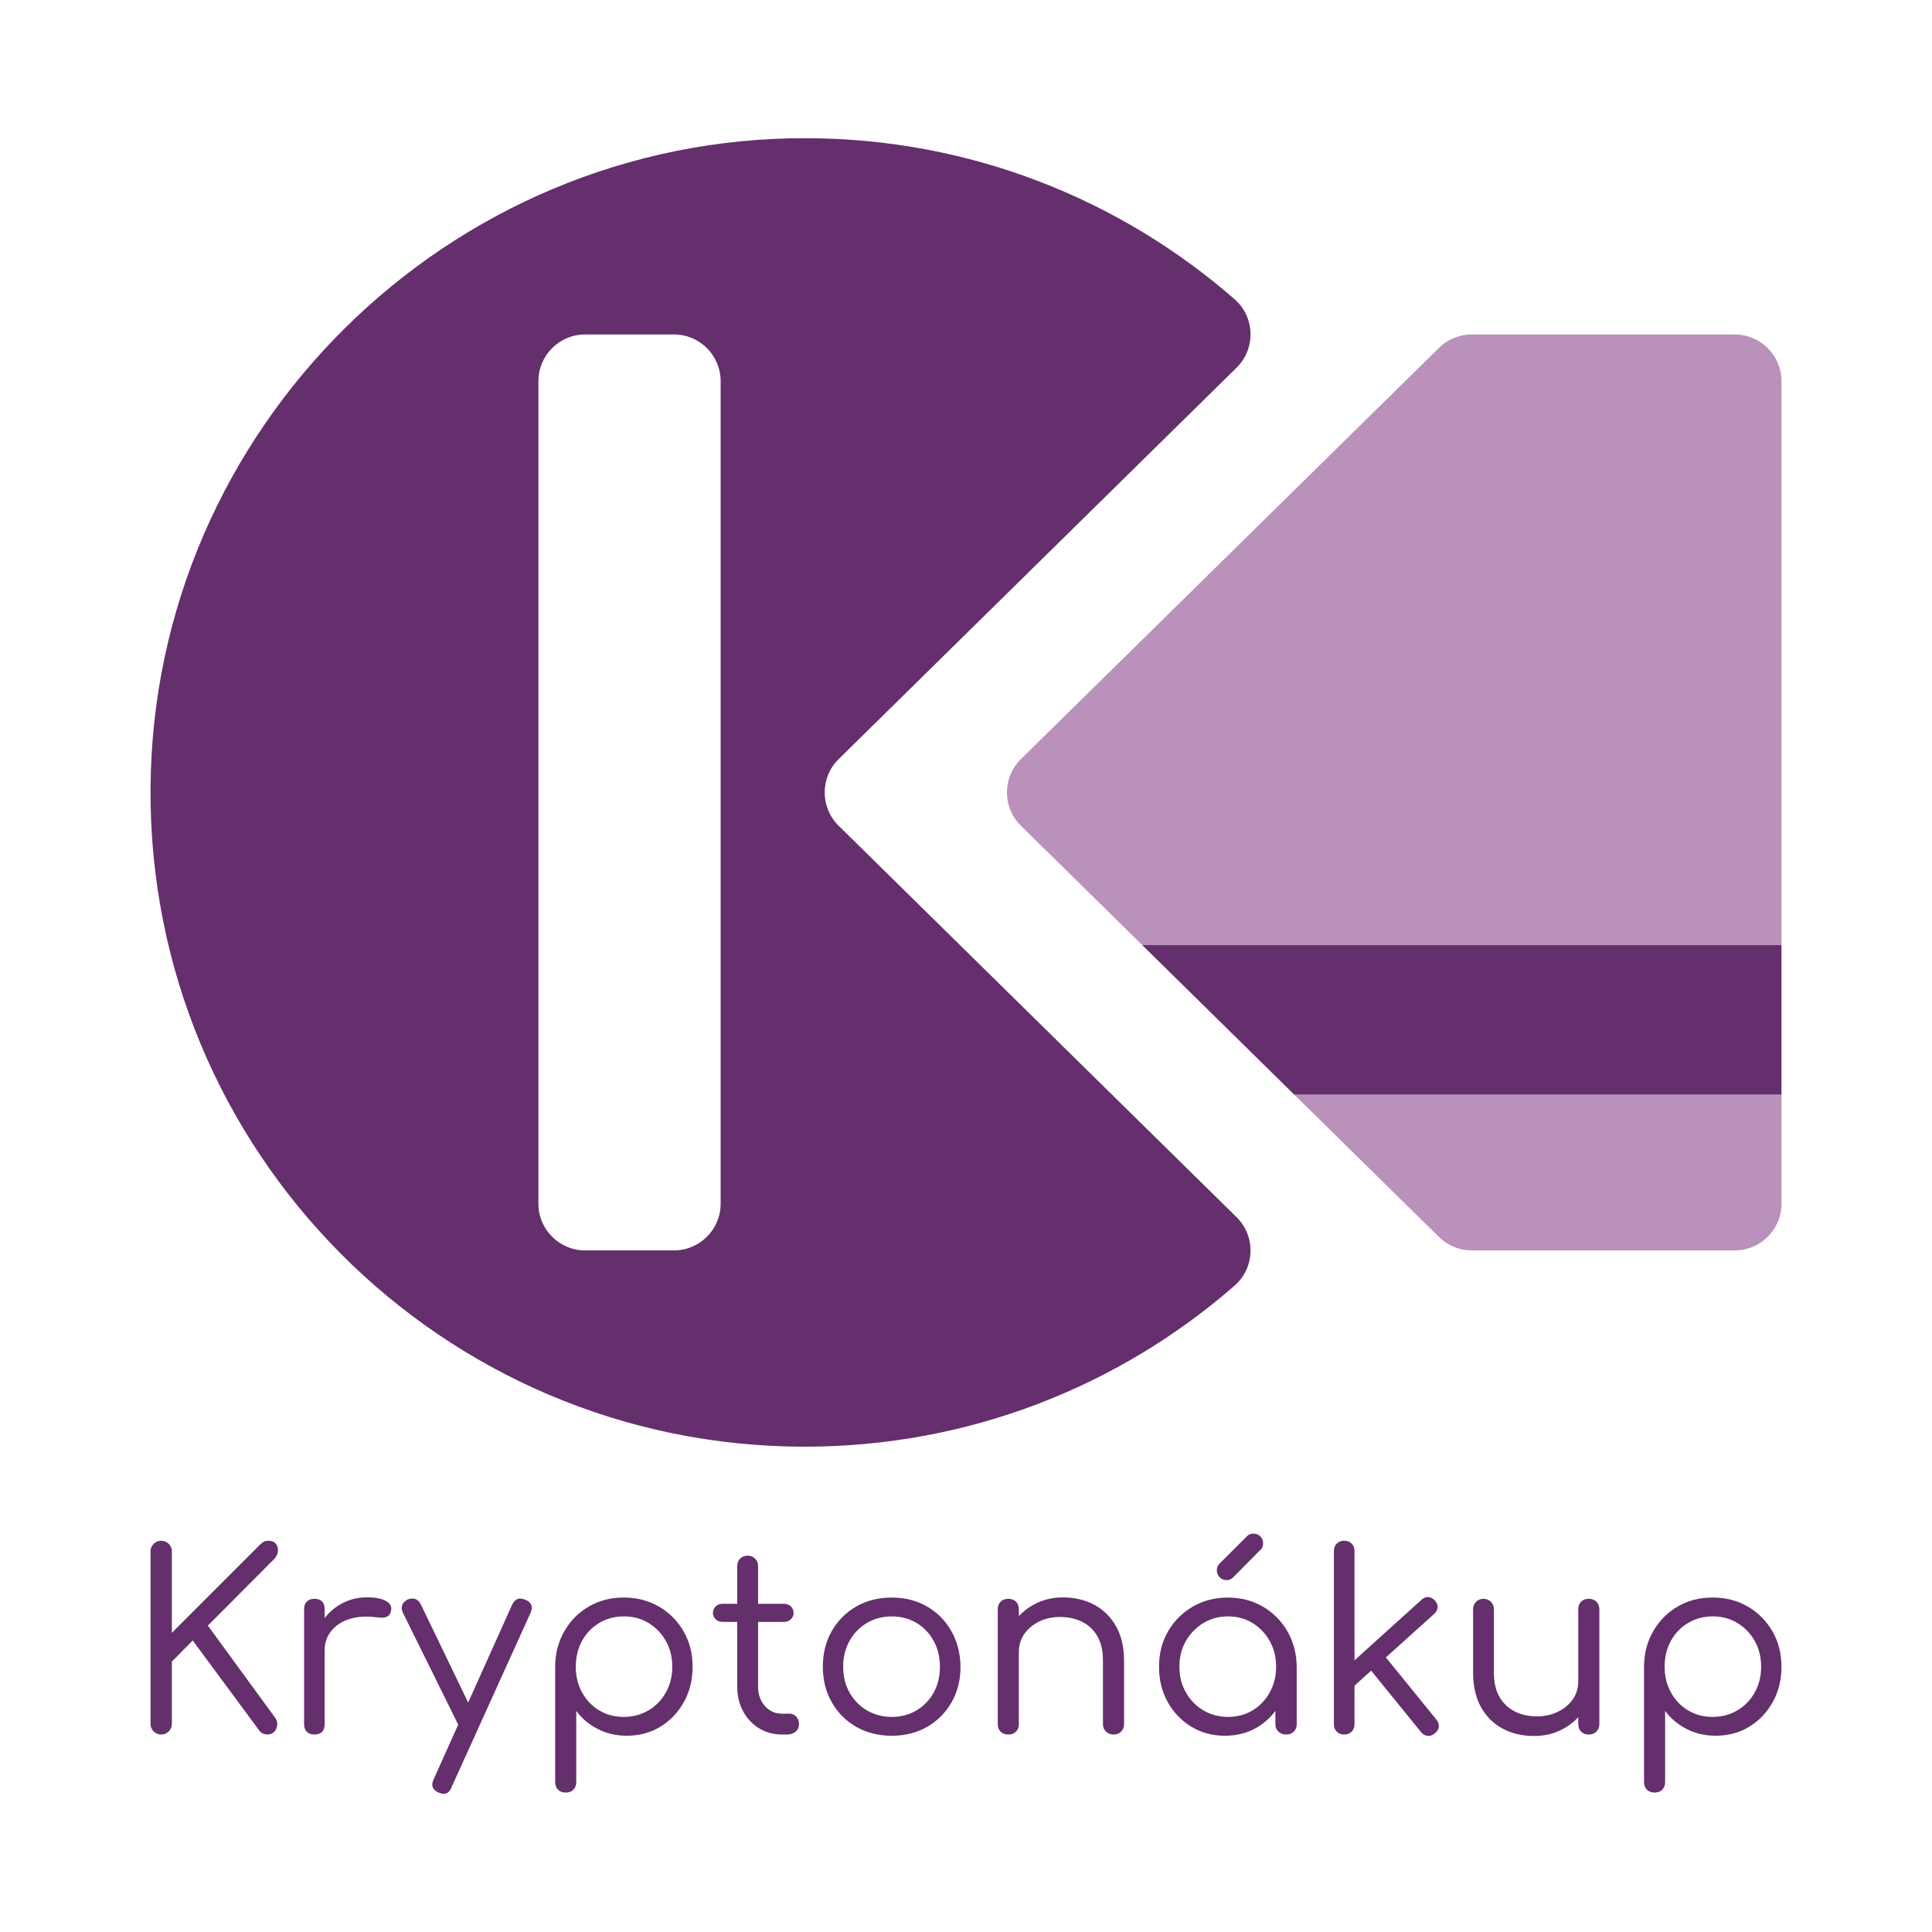
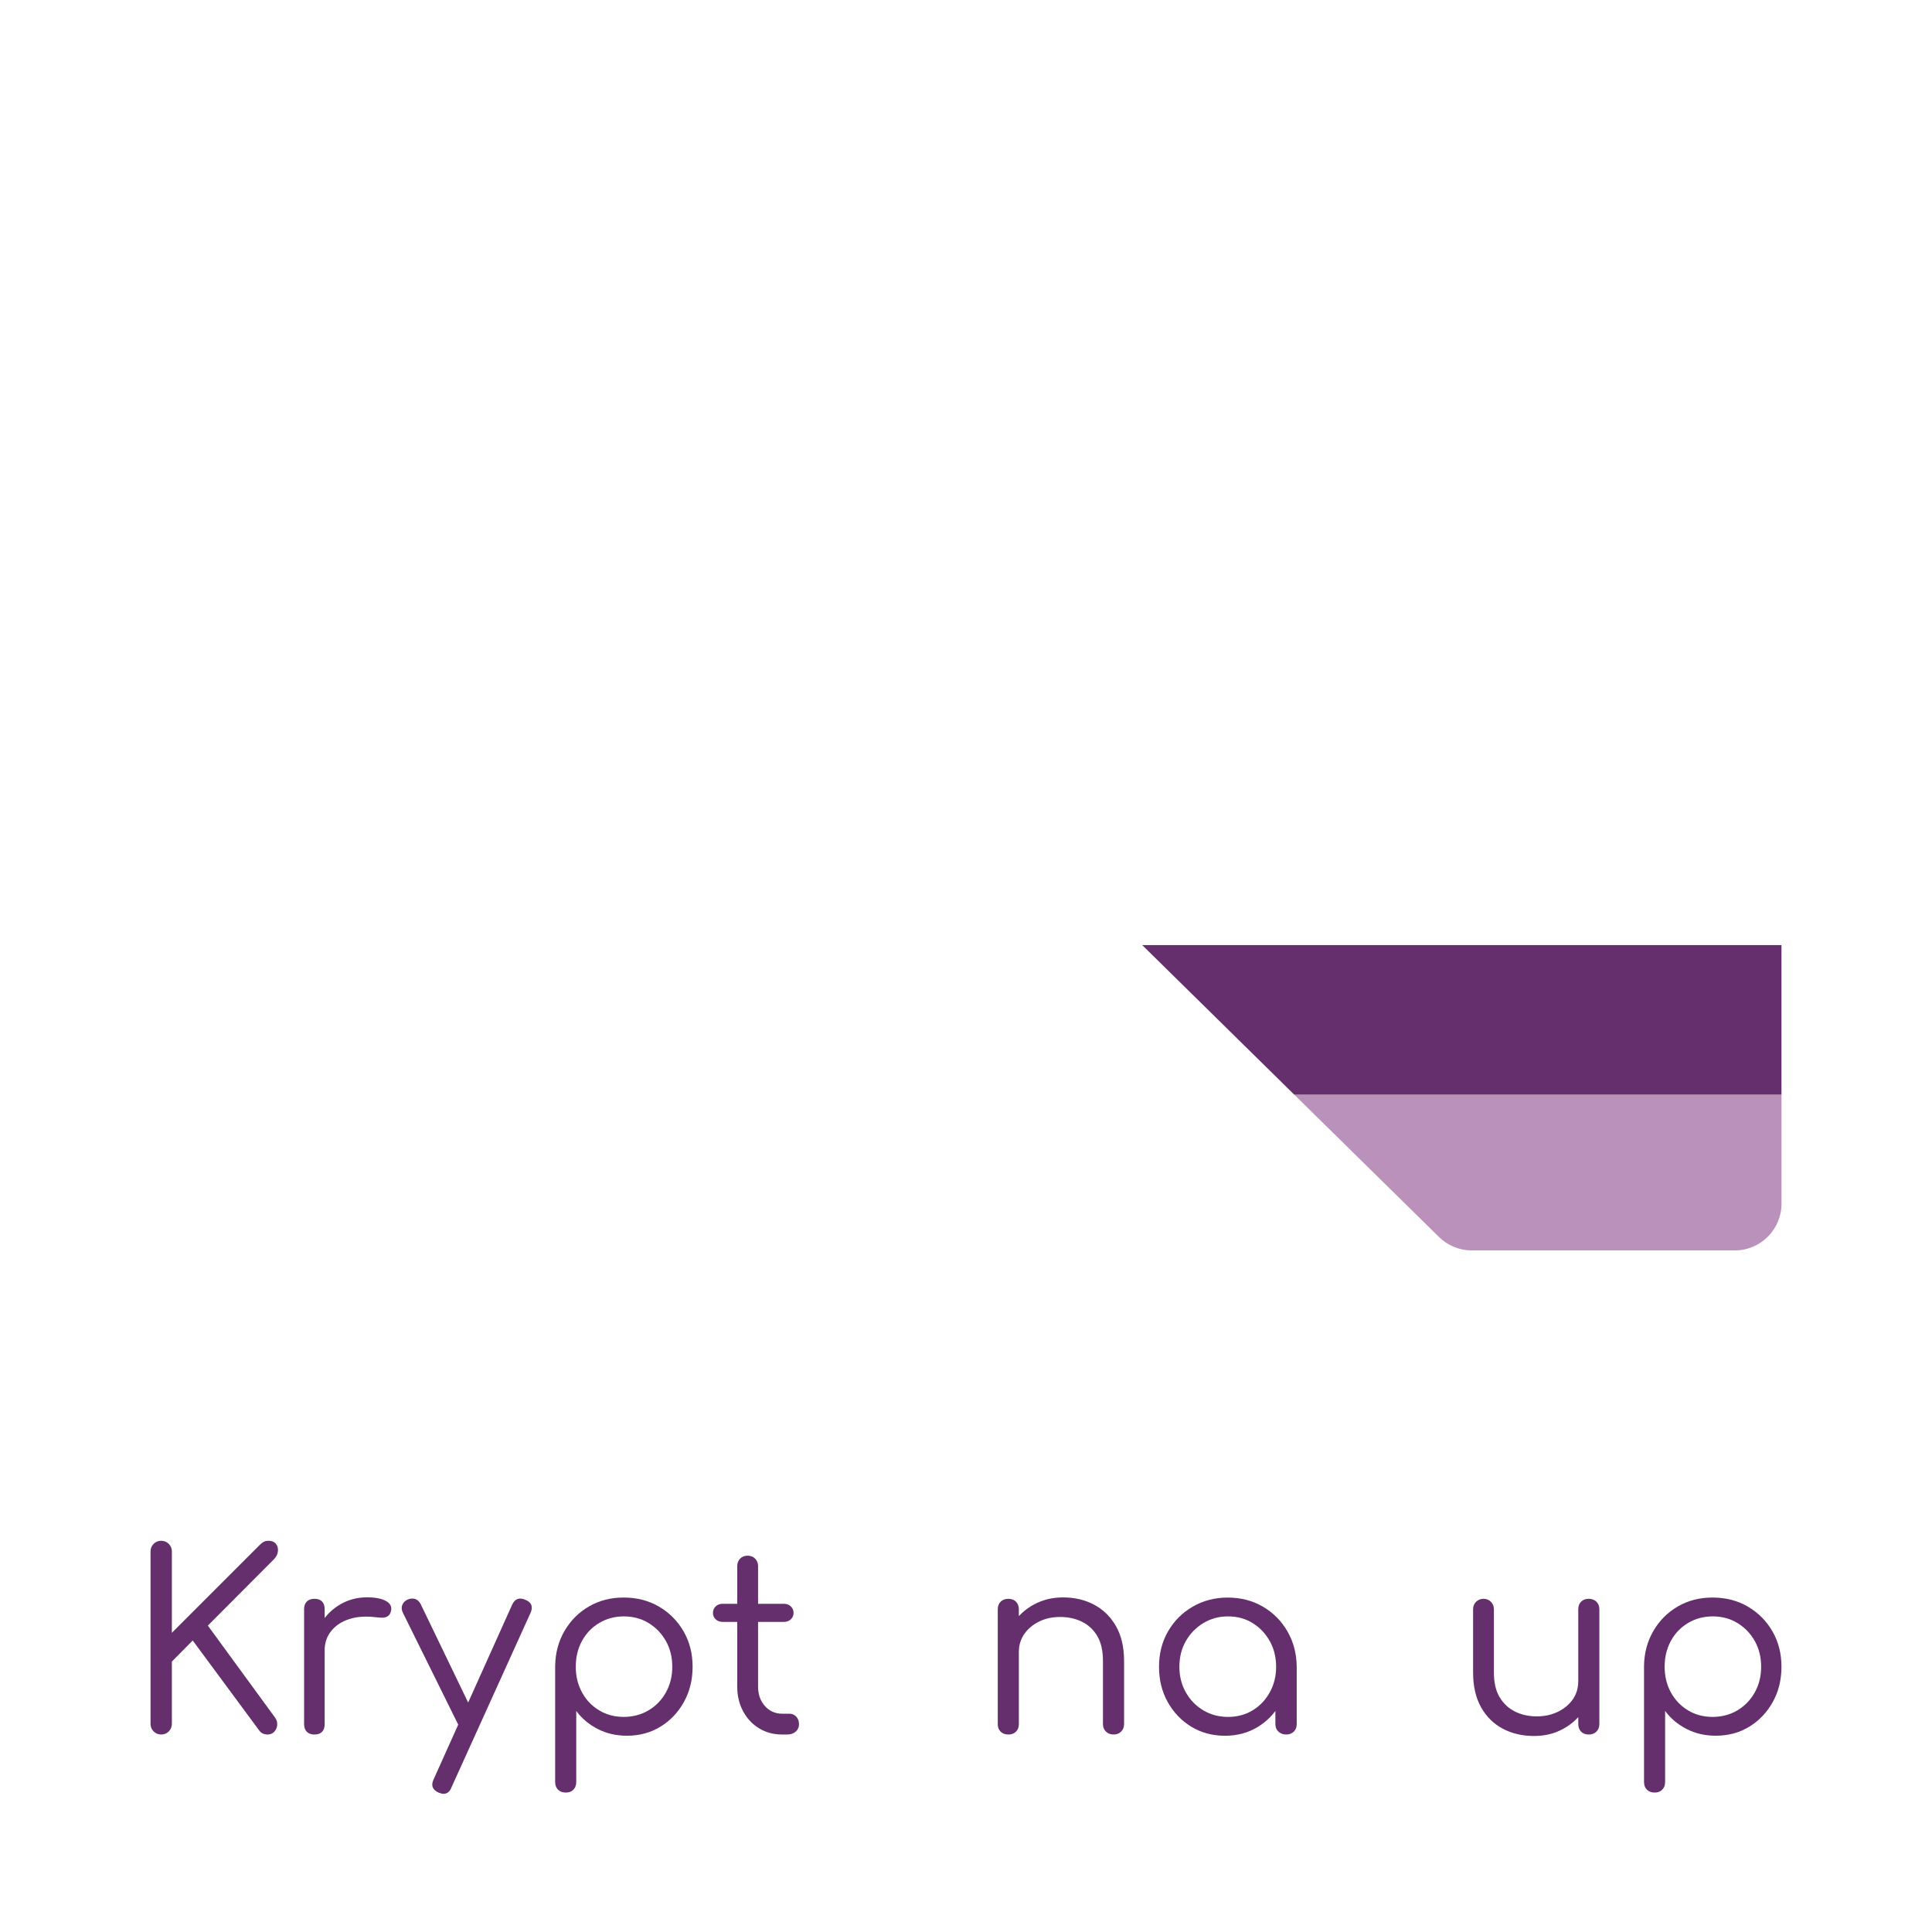
<svg xmlns="http://www.w3.org/2000/svg" version="1.1" id="Layer_1" x="0px" y="0px" viewBox="0 0 722.7 722.7" style="enable-background:new 0 0 722.7 722.7;" xml:space="preserve">
  <style type="text/css">
	.st0{fill:#642F6C;}
	.st1{fill:#BA91BA;}
	.st2{display:none;}
	.st3{display:inline;fill:#BA91BA;}
</style>
  <g id="Skupina_loga">
    <g id="Text">
      <path class="st0" d="M60.3,648.83c-1.11,0-2.06-0.39-2.83-1.16c-0.77-0.77-1.16-1.72-1.16-2.83v-64.5c0-1.11,0.39-2.06,1.16-2.83    c0.77-0.77,1.72-1.16,2.83-1.16c1.11,0,2.06,0.39,2.83,1.16c0.77,0.77,1.16,1.72,1.16,2.83v30.44l32.95-32.95    c0.56-0.56,1.08-0.94,1.58-1.16c0.49-0.22,1.02-0.32,1.58-0.32c1.24,0,2.16,0.37,2.78,1.11c0.62,0.74,0.88,1.66,0.79,2.74    c-0.09,1.08-0.54,2.06-1.35,2.92l-24.87,24.96l25.15,34.43c0.62,0.87,0.88,1.8,0.79,2.78c-0.09,0.99-0.46,1.83-1.11,2.51    c-0.65,0.68-1.47,1.02-2.46,1.02c-1.49,0-2.6-0.59-3.34-1.76l-24.69-33.41l-7.8,7.89v23.29c0,1.11-0.39,2.06-1.16,2.83    C62.36,648.44,61.41,648.83,60.3,648.83z" />
      <path class="st0" d="M117.65,648.83c-1.24,0-2.2-0.34-2.88-1.02c-0.68-0.68-1.02-1.64-1.02-2.88v-42.97c0-1.24,0.34-2.2,1.02-2.88    c0.68-0.68,1.64-1.02,2.88-1.02c1.24,0,2.18,0.34,2.83,1.02c0.65,0.68,0.97,1.64,0.97,2.88v42.97c0,1.24-0.32,2.2-0.97,2.88    C119.83,648.49,118.89,648.83,117.65,648.83z M117.19,617.37c0.12-3.77,1.1-7.16,2.92-10.16c1.82-3,4.24-5.37,7.24-7.1    c3-1.73,6.29-2.6,9.88-2.6c3.15,0,5.55,0.46,7.19,1.39c1.64,0.93,2.24,2.2,1.81,3.8c-0.19,0.87-0.57,1.48-1.16,1.86    c-0.59,0.37-1.27,0.56-2.04,0.56c-0.77,0-1.66-0.06-2.65-0.19c-3.65-0.43-6.88-0.2-9.7,0.7c-2.82,0.9-5.06,2.37-6.73,4.41    c-1.67,2.04-2.51,4.49-2.51,7.33H117.19z" />
      <path class="st0" d="M176.4,647.06c-0.99,0.5-1.92,0.59-2.78,0.28c-0.87-0.31-1.58-0.99-2.13-2.04l-20.79-42.04    c-0.5-1.05-0.57-2.01-0.23-2.88c0.34-0.87,1-1.55,2-2.04c1.05-0.43,2.01-0.49,2.88-0.19c0.87,0.31,1.55,0.96,2.04,1.95    l20.32,42.13c0.49,0.99,0.66,1.94,0.51,2.83C178.05,645.97,177.45,646.63,176.4,647.06z M165.91,671.01    c-0.5,0-1.11-0.16-1.86-0.46c-2.29-1.05-2.91-2.69-1.86-4.92l29.42-65.43c1.05-2.17,2.69-2.75,4.92-1.76    c2.29,0.93,2.94,2.54,1.95,4.83l-29.6,65.33C168.26,670.2,167.27,671.01,165.91,671.01z" />
      <path class="st0" d="M211.66,670.54c-1.24,0-2.21-0.36-2.92-1.07c-0.71-0.71-1.07-1.69-1.07-2.92v-43.34    c0.06-4.83,1.22-9.19,3.48-13.09c2.26-3.9,5.3-6.96,9.14-9.19c3.84-2.23,8.17-3.34,12.99-3.34c4.95,0,9.36,1.13,13.22,3.39    c3.87,2.26,6.93,5.34,9.19,9.23c2.26,3.9,3.39,8.32,3.39,13.27c0,4.89-1.08,9.28-3.25,13.18c-2.17,3.9-5.09,6.98-8.77,9.23    c-3.68,2.26-7.87,3.39-12.57,3.39c-4.02,0-7.67-0.85-10.95-2.55c-3.28-1.7-5.94-3.94-7.98-6.73v26.54c0,1.24-0.36,2.21-1.07,2.92    C213.78,670.19,212.83,670.54,211.66,670.54z M233.28,642.24c3.46,0,6.57-0.82,9.33-2.46c2.75-1.64,4.92-3.88,6.5-6.73    c1.58-2.84,2.37-6.03,2.37-9.56c0-3.59-0.79-6.79-2.37-9.61c-1.58-2.81-3.73-5.06-6.45-6.73c-2.72-1.67-5.82-2.51-9.28-2.51    c-3.4,0-6.48,0.82-9.23,2.46c-2.75,1.64-4.9,3.88-6.45,6.73c-1.55,2.85-2.32,6.06-2.32,9.65c0,3.53,0.77,6.71,2.32,9.56    c1.55,2.85,3.68,5.09,6.4,6.73C226.82,641.42,229.88,642.24,233.28,642.24z" />
      <path class="st0" d="M270.31,606.7c-1.05,0-1.92-0.32-2.6-0.97c-0.68-0.65-1.02-1.44-1.02-2.37c0-0.99,0.34-1.81,1.02-2.46    c0.68-0.65,1.55-0.97,2.6-0.97h22.92c1.05,0,1.92,0.32,2.6,0.97c0.68,0.65,1.02,1.47,1.02,2.46c0,0.93-0.34,1.72-1.02,2.37    c-0.68,0.65-1.55,0.97-2.6,0.97H270.31z M292.58,648.83c-3.22,0-6.09-0.77-8.63-2.32c-2.54-1.55-4.53-3.68-5.99-6.4    c-1.45-2.72-2.18-5.78-2.18-9.19v-45.1c0-1.11,0.36-2.04,1.07-2.78c0.71-0.74,1.65-1.11,2.83-1.11c1.11,0,2.04,0.37,2.78,1.11    s1.11,1.67,1.11,2.78v45.1c0,2.91,0.85,5.32,2.55,7.24c1.7,1.92,3.85,2.88,6.45,2.88h2.78c0.99,0,1.82,0.37,2.51,1.11    c0.68,0.74,1.02,1.67,1.02,2.78c0,1.18-0.42,2.12-1.25,2.83c-0.84,0.71-1.9,1.07-3.2,1.07H292.58z" />
-       <path class="st0" d="M333.6,649.29c-5.01,0-9.45-1.11-13.32-3.34c-3.87-2.23-6.91-5.29-9.14-9.19c-2.23-3.9-3.34-8.32-3.34-13.27    c0-5.01,1.11-9.47,3.34-13.36c2.23-3.9,5.27-6.96,9.14-9.19c3.87-2.23,8.31-3.34,13.32-3.34c4.95,0,9.34,1.11,13.18,3.34    c3.84,2.23,6.87,5.29,9.09,9.19c2.23,3.9,3.37,8.35,3.43,13.36c0,4.95-1.11,9.37-3.34,13.27c-2.23,3.9-5.27,6.96-9.14,9.19    C342.96,648.18,338.55,649.29,333.6,649.29z M333.6,642.24c3.46,0,6.56-0.82,9.28-2.46c2.72-1.64,4.86-3.87,6.4-6.68    c1.55-2.81,2.32-6.02,2.32-9.61c0-3.59-0.77-6.81-2.32-9.65c-1.55-2.85-3.68-5.09-6.4-6.73c-2.72-1.64-5.82-2.46-9.28-2.46    c-3.47,0-6.57,0.82-9.33,2.46c-2.75,1.64-4.92,3.88-6.5,6.73c-1.58,2.85-2.37,6.06-2.37,9.65c0,3.59,0.79,6.79,2.37,9.61    c1.58,2.82,3.74,5.04,6.5,6.68C327.03,641.42,330.14,642.24,333.6,642.24z" />
      <path class="st0" d="M377.22,648.83c-1.24,0-2.21-0.36-2.92-1.07c-0.71-0.71-1.07-1.65-1.07-2.83v-42.87    c0-1.24,0.36-2.21,1.07-2.92c0.71-0.71,1.68-1.07,2.92-1.07c1.17,0,2.12,0.36,2.83,1.07c0.71,0.71,1.07,1.69,1.07,2.92v42.87    c0,1.18-0.36,2.12-1.07,2.83C379.34,648.47,378.39,648.83,377.22,648.83z M416.57,648.83c-1.18,0-2.13-0.37-2.88-1.11    s-1.11-1.67-1.11-2.78v-23.66c0-3.77-0.7-6.85-2.09-9.23c-1.39-2.38-3.29-4.18-5.71-5.38c-2.41-1.21-5.17-1.81-8.26-1.81    c-2.91,0-5.52,0.57-7.84,1.72c-2.32,1.15-4.16,2.69-5.52,4.64c-1.36,1.95-2.04,4.19-2.04,6.73h-5.38    c0.12-3.9,1.16-7.38,3.11-10.44c1.95-3.06,4.56-5.49,7.84-7.28c3.28-1.79,6.93-2.69,10.95-2.69c4.33,0,8.21,0.91,11.65,2.74    c3.43,1.83,6.16,4.5,8.17,8.03c2.01,3.53,3.02,7.86,3.02,12.99v23.66c0,1.11-0.37,2.04-1.11,2.78S417.68,648.83,416.57,648.83z" />
      <path class="st0" d="M458.24,649.29c-4.7,0-8.91-1.13-12.62-3.39c-3.71-2.26-6.65-5.34-8.82-9.23c-2.17-3.9-3.25-8.29-3.25-13.18    c0-4.95,1.13-9.37,3.39-13.27c2.26-3.9,5.34-6.97,9.23-9.23c3.9-2.26,8.26-3.39,13.09-3.39c4.89,0,9.26,1.13,13.13,3.39    c3.87,2.26,6.93,5.34,9.19,9.23c2.26,3.9,3.42,8.32,3.48,13.27l-3.16,1.58c0,4.58-1.04,8.69-3.11,12.34    c-2.07,3.65-4.89,6.54-8.45,8.68C466.79,648.22,462.75,649.29,458.24,649.29z M459.35,642.24c3.46,0,6.54-0.82,9.23-2.46    c2.69-1.64,4.83-3.88,6.4-6.73c1.58-2.84,2.37-6.03,2.37-9.56c0-3.59-0.79-6.79-2.37-9.61c-1.58-2.81-3.71-5.06-6.4-6.73    c-2.69-1.67-5.77-2.51-9.23-2.51c-3.4,0-6.48,0.84-9.23,2.51c-2.75,1.67-4.93,3.91-6.54,6.73c-1.61,2.82-2.41,6.02-2.41,9.61    c0,3.53,0.8,6.71,2.41,9.56c1.61,2.85,3.79,5.09,6.54,6.73C452.87,641.42,455.95,642.24,459.35,642.24z M481.16,648.83    c-1.18,0-2.15-0.36-2.92-1.07c-0.77-0.71-1.16-1.65-1.16-2.83v-15.31l1.76-8.07l6.22,1.95v21.44c0,1.18-0.37,2.12-1.11,2.83    C483.2,648.47,482.27,648.83,481.16,648.83z" />
-       <path class="st0" d="M502.78,648.83c-1.11,0-2.03-0.36-2.74-1.07c-0.71-0.71-1.07-1.62-1.07-2.74v-64.87    c0-1.11,0.35-2.03,1.07-2.74c0.71-0.71,1.62-1.07,2.74-1.07c1.17,0,2.12,0.36,2.83,1.07c0.71,0.71,1.07,1.62,1.07,2.74v64.87    c0,1.11-0.36,2.03-1.07,2.74C504.9,648.47,503.96,648.83,502.78,648.83z M505.75,631.38l-4.73-5.2l30.72-27.75    c0.8-0.74,1.65-1.08,2.55-1.02c0.9,0.06,1.72,0.5,2.46,1.3c0.74,0.81,1.08,1.66,1.02,2.55c-0.06,0.9-0.5,1.72-1.3,2.46    L505.75,631.38z M536.75,648.36c-0.87,0.74-1.78,1.07-2.74,0.97c-0.96-0.09-1.78-0.57-2.46-1.44l-20.14-24.78l5.47-5.01    l20.42,25.15c0.68,0.8,0.99,1.67,0.93,2.6C538.17,646.79,537.67,647.62,536.75,648.36z" />
      <path class="st0" d="M573.87,649.38c-4.39,0-8.31-0.91-11.74-2.74c-3.43-1.82-6.14-4.5-8.12-8.03c-1.98-3.53-2.97-7.86-2.97-12.99    v-23.66c0-1.11,0.37-2.04,1.11-2.78c0.74-0.74,1.67-1.11,2.78-1.11s2.04,0.37,2.78,1.11c0.74,0.74,1.11,1.67,1.11,2.78v23.66    c0,3.77,0.71,6.85,2.13,9.23c1.42,2.38,3.34,4.18,5.75,5.38c2.41,1.21,5.14,1.81,8.17,1.81c2.91,0,5.54-0.57,7.89-1.72    c2.35-1.14,4.21-2.69,5.57-4.64c1.36-1.95,2.04-4.19,2.04-6.73h5.29c-0.12,3.9-1.15,7.38-3.06,10.44    c-1.92,3.06-4.52,5.49-7.8,7.28C581.54,648.49,577.89,649.38,573.87,649.38z M594.28,648.83c-1.18,0-2.12-0.36-2.83-1.07    c-0.71-0.71-1.07-1.69-1.07-2.92v-42.88c0-1.17,0.36-2.12,1.07-2.83c0.71-0.71,1.65-1.07,2.83-1.07c1.17,0,2.13,0.36,2.88,1.07    c0.74,0.71,1.11,1.66,1.11,2.83v42.88c0,1.24-0.37,2.21-1.11,2.92C596.42,648.47,595.46,648.83,594.28,648.83z" />
      <path class="st0" d="M618.97,670.54c-1.24,0-2.21-0.36-2.92-1.07c-0.71-0.71-1.07-1.69-1.07-2.92v-43.34    c0.06-4.83,1.22-9.19,3.48-13.09c2.26-3.9,5.3-6.96,9.14-9.19c3.84-2.23,8.17-3.34,12.99-3.34c4.95,0,9.36,1.13,13.22,3.39    c3.87,2.26,6.93,5.34,9.19,9.23c2.26,3.9,3.39,8.32,3.39,13.27c0,4.89-1.08,9.28-3.25,13.18c-2.17,3.9-5.09,6.98-8.77,9.23    c-3.68,2.26-7.87,3.39-12.57,3.39c-4.02,0-7.67-0.85-10.95-2.55c-3.28-1.7-5.94-3.94-7.98-6.73v26.54c0,1.24-0.36,2.21-1.07,2.92    C621.09,670.19,620.14,670.54,618.97,670.54z M640.59,642.24c3.46,0,6.57-0.82,9.33-2.46c2.75-1.64,4.92-3.88,6.5-6.73    c1.58-2.84,2.37-6.03,2.37-9.56c0-3.59-0.79-6.79-2.37-9.61c-1.58-2.81-3.73-5.06-6.45-6.73c-2.72-1.67-5.82-2.51-9.28-2.51    c-3.4,0-6.48,0.82-9.23,2.46c-2.75,1.64-4.9,3.88-6.45,6.73c-1.55,2.85-2.32,6.06-2.32,9.65c0,3.53,0.77,6.71,2.32,9.56    c1.55,2.85,3.68,5.09,6.4,6.73C634.13,641.42,637.19,642.24,640.59,642.24z" />
      <g>
-         <path class="st0" d="M458.77,591.07c-0.98,0-1.83-0.35-2.53-1.06c-0.71-0.7-1.06-1.55-1.06-2.53c0-0.98,0.28-1.78,0.83-2.39     l10.4-10.4c0.67-0.67,1.5-1.01,2.48-1.01c1.04,0,1.9,0.35,2.58,1.06c0.67,0.71,1.01,1.58,1.01,2.62c0,0.43-0.08,0.86-0.23,1.29     c-0.15,0.43-0.41,0.8-0.78,1.1l-10.3,10.4C460.54,590.76,459.75,591.07,458.77,591.07z" />
-       </g>
+         </g>
    </g>
    <g id="Logo_00000057870868148024466500000009195659583374453684_">
      <g>
-         <path class="st0" d="M313.71,283.96l148.84-146.41c7.26-7.14,6.91-18.97-0.77-25.66c-42.83-37.34-98.76-60.02-160-60.2     C167.57,51.3,57.25,160.47,56.31,294.67C55.36,430.64,165.3,541.16,301.04,541.16c61.54,0,117.77-22.73,160.77-60.23     c7.66-6.69,7.99-18.5,0.74-25.63L313.71,308.89C306.75,302.04,306.75,290.81,313.71,283.96z M269.57,450.26     c0,9.65-7.83,17.48-17.48,17.48h-33.21c-9.65,0-17.48-7.83-17.48-17.48V142.59c0-9.65,7.83-17.48,17.48-17.48h33.21     c9.65,0,17.48,7.83,17.48,17.48V450.26z" />
-       </g>
-       <path class="st1" d="M666.39,142.59c0-9.65-7.83-17.48-17.48-17.48h-98.38c-4.59,0-8.99,1.8-12.26,5.02L381.89,283.96    c-6.96,6.85-6.96,18.08,0,24.92l45.39,44.64h239.12V142.59z" />
+         </g>
      <path class="st1" d="M538.28,462.72c3.27,3.22,7.67,5.02,12.26,5.02h98.38c9.65,0,17.48-7.83,17.48-17.48v-40.79H484.14    L538.28,462.72z" />
      <g>
        <polygon class="st0" points="427.27,353.53 484.14,409.47 666.39,409.47 666.39,353.53    " />
      </g>
    </g>
  </g>
  <g id="Ochranna_zona" class="st2">
    <path class="st3" d="M361.4,722.7c-5.01,0-9.45-1.11-13.32-3.34c-3.87-2.23-6.91-5.29-9.14-9.19c-2.23-3.9-3.34-8.32-3.34-13.27   c0-5.01,1.11-9.47,3.34-13.36c2.23-3.9,5.27-6.96,9.14-9.19c3.87-2.23,8.31-3.34,13.32-3.34c4.95,0,9.34,1.11,13.18,3.34   c3.84,2.23,6.87,5.29,9.09,9.19c2.23,3.9,3.37,8.35,3.43,13.36c0,4.95-1.11,9.37-3.34,13.27c-2.23,3.9-5.27,6.96-9.14,9.19   C370.75,721.59,366.35,722.7,361.4,722.7z M361.4,715.65c3.46,0,6.56-0.82,9.28-2.46c2.72-1.64,4.86-3.87,6.4-6.68   c1.55-2.81,2.32-6.02,2.32-9.61c0-3.59-0.77-6.81-2.32-9.65c-1.55-2.85-3.68-5.09-6.4-6.73c-2.72-1.64-5.82-2.46-9.28-2.46   c-3.47,0-6.57,0.82-9.33,2.46c-2.75,1.64-4.92,3.88-6.5,6.73c-1.58,2.85-2.37,6.06-2.37,9.65c0,3.59,0.79,6.79,2.37,9.61   c1.58,2.82,3.74,5.04,6.5,6.68C354.82,714.83,357.93,715.65,361.4,715.65z" />
    <path class="st3" d="M30.6,374.5c-5.01,0-9.45-1.11-13.32-3.34c-3.87-2.23-6.91-5.29-9.14-9.19c-2.23-3.9-3.34-8.32-3.34-13.27   c0-5.01,1.11-9.47,3.34-13.36c2.23-3.9,5.27-6.96,9.14-9.19s8.31-3.34,13.32-3.34c4.95,0,9.34,1.11,13.18,3.34   c3.84,2.23,6.87,5.29,9.09,9.19c2.23,3.9,3.37,8.35,3.43,13.36c0,4.95-1.11,9.37-3.34,13.27c-2.23,3.9-5.27,6.96-9.14,9.19   C39.96,373.39,35.55,374.5,30.6,374.5z M30.6,367.45c3.46,0,6.56-0.82,9.28-2.46c2.72-1.64,4.86-3.87,6.4-6.68   c1.55-2.81,2.32-6.02,2.32-9.61c0-3.59-0.77-6.81-2.32-9.65c-1.55-2.85-3.68-5.09-6.4-6.73c-2.72-1.64-5.82-2.46-9.28-2.46   c-3.47,0-6.57,0.82-9.33,2.46c-2.75,1.64-4.92,3.88-6.5,6.73c-1.58,2.85-2.37,6.06-2.37,9.65c0,3.59,0.79,6.79,2.37,9.61   c1.58,2.82,3.74,5.04,6.5,6.68C24.03,366.63,27.14,367.45,30.6,367.45z" />
    <path class="st3" d="M361.4,51.69c-5.01,0-9.45-1.11-13.32-3.34c-3.87-2.23-6.91-5.29-9.14-9.19c-2.23-3.9-3.34-8.32-3.34-13.27   c0-5.01,1.11-9.47,3.34-13.36c2.23-3.9,5.27-6.96,9.14-9.19C351.94,1.11,356.38,0,361.4,0c4.95,0,9.34,1.11,13.18,3.34   c3.84,2.23,6.87,5.29,9.09,9.19c2.23,3.9,3.37,8.35,3.43,13.36c0,4.95-1.11,9.37-3.34,13.27c-2.23,3.9-5.27,6.96-9.14,9.19   C370.75,50.58,366.35,51.69,361.4,51.69z M361.4,44.64c3.46,0,6.56-0.82,9.28-2.46c2.72-1.64,4.86-3.87,6.4-6.68   c1.55-2.81,2.32-6.02,2.32-9.61c0-3.59-0.77-6.81-2.32-9.65c-1.55-2.85-3.68-5.09-6.4-6.73c-2.72-1.64-5.82-2.46-9.28-2.46   c-3.47,0-6.57,0.82-9.33,2.46c-2.75,1.64-4.92,3.88-6.5,6.73c-1.58,2.85-2.37,6.06-2.37,9.65c0,3.59,0.79,6.79,2.37,9.61   c1.58,2.82,3.74,5.04,6.5,6.68C354.82,43.82,357.93,44.64,361.4,44.64z" />
    <path class="st3" d="M692.19,374.5c-5.01,0-9.45-1.11-13.32-3.34c-3.87-2.23-6.91-5.29-9.14-9.19c-2.23-3.9-3.34-8.32-3.34-13.27   c0-5.01,1.11-9.47,3.34-13.36c2.23-3.9,5.27-6.96,9.14-9.19c3.87-2.23,8.31-3.34,13.32-3.34c4.95,0,9.34,1.11,13.18,3.34   c3.84,2.23,6.87,5.29,9.09,9.19c2.23,3.9,3.37,8.35,3.43,13.36c0,4.95-1.11,9.37-3.34,13.27c-2.23,3.9-5.27,6.96-9.14,9.19   C701.55,373.39,697.14,374.5,692.19,374.5z M692.19,367.45c3.46,0,6.56-0.82,9.28-2.46c2.72-1.64,4.86-3.87,6.4-6.68   c1.55-2.81,2.32-6.02,2.32-9.61c0-3.59-0.77-6.81-2.32-9.65c-1.55-2.85-3.68-5.09-6.4-6.73c-2.72-1.64-5.82-2.46-9.28-2.46   c-3.47,0-6.57,0.82-9.33,2.46c-2.75,1.64-4.92,3.88-6.5,6.73c-1.58,2.85-2.37,6.06-2.37,9.65c0,3.59,0.79,6.79,2.37,9.61   c1.58,2.82,3.74,5.04,6.5,6.68C685.62,366.63,688.73,367.45,692.19,367.45z" />
  </g>
</svg>